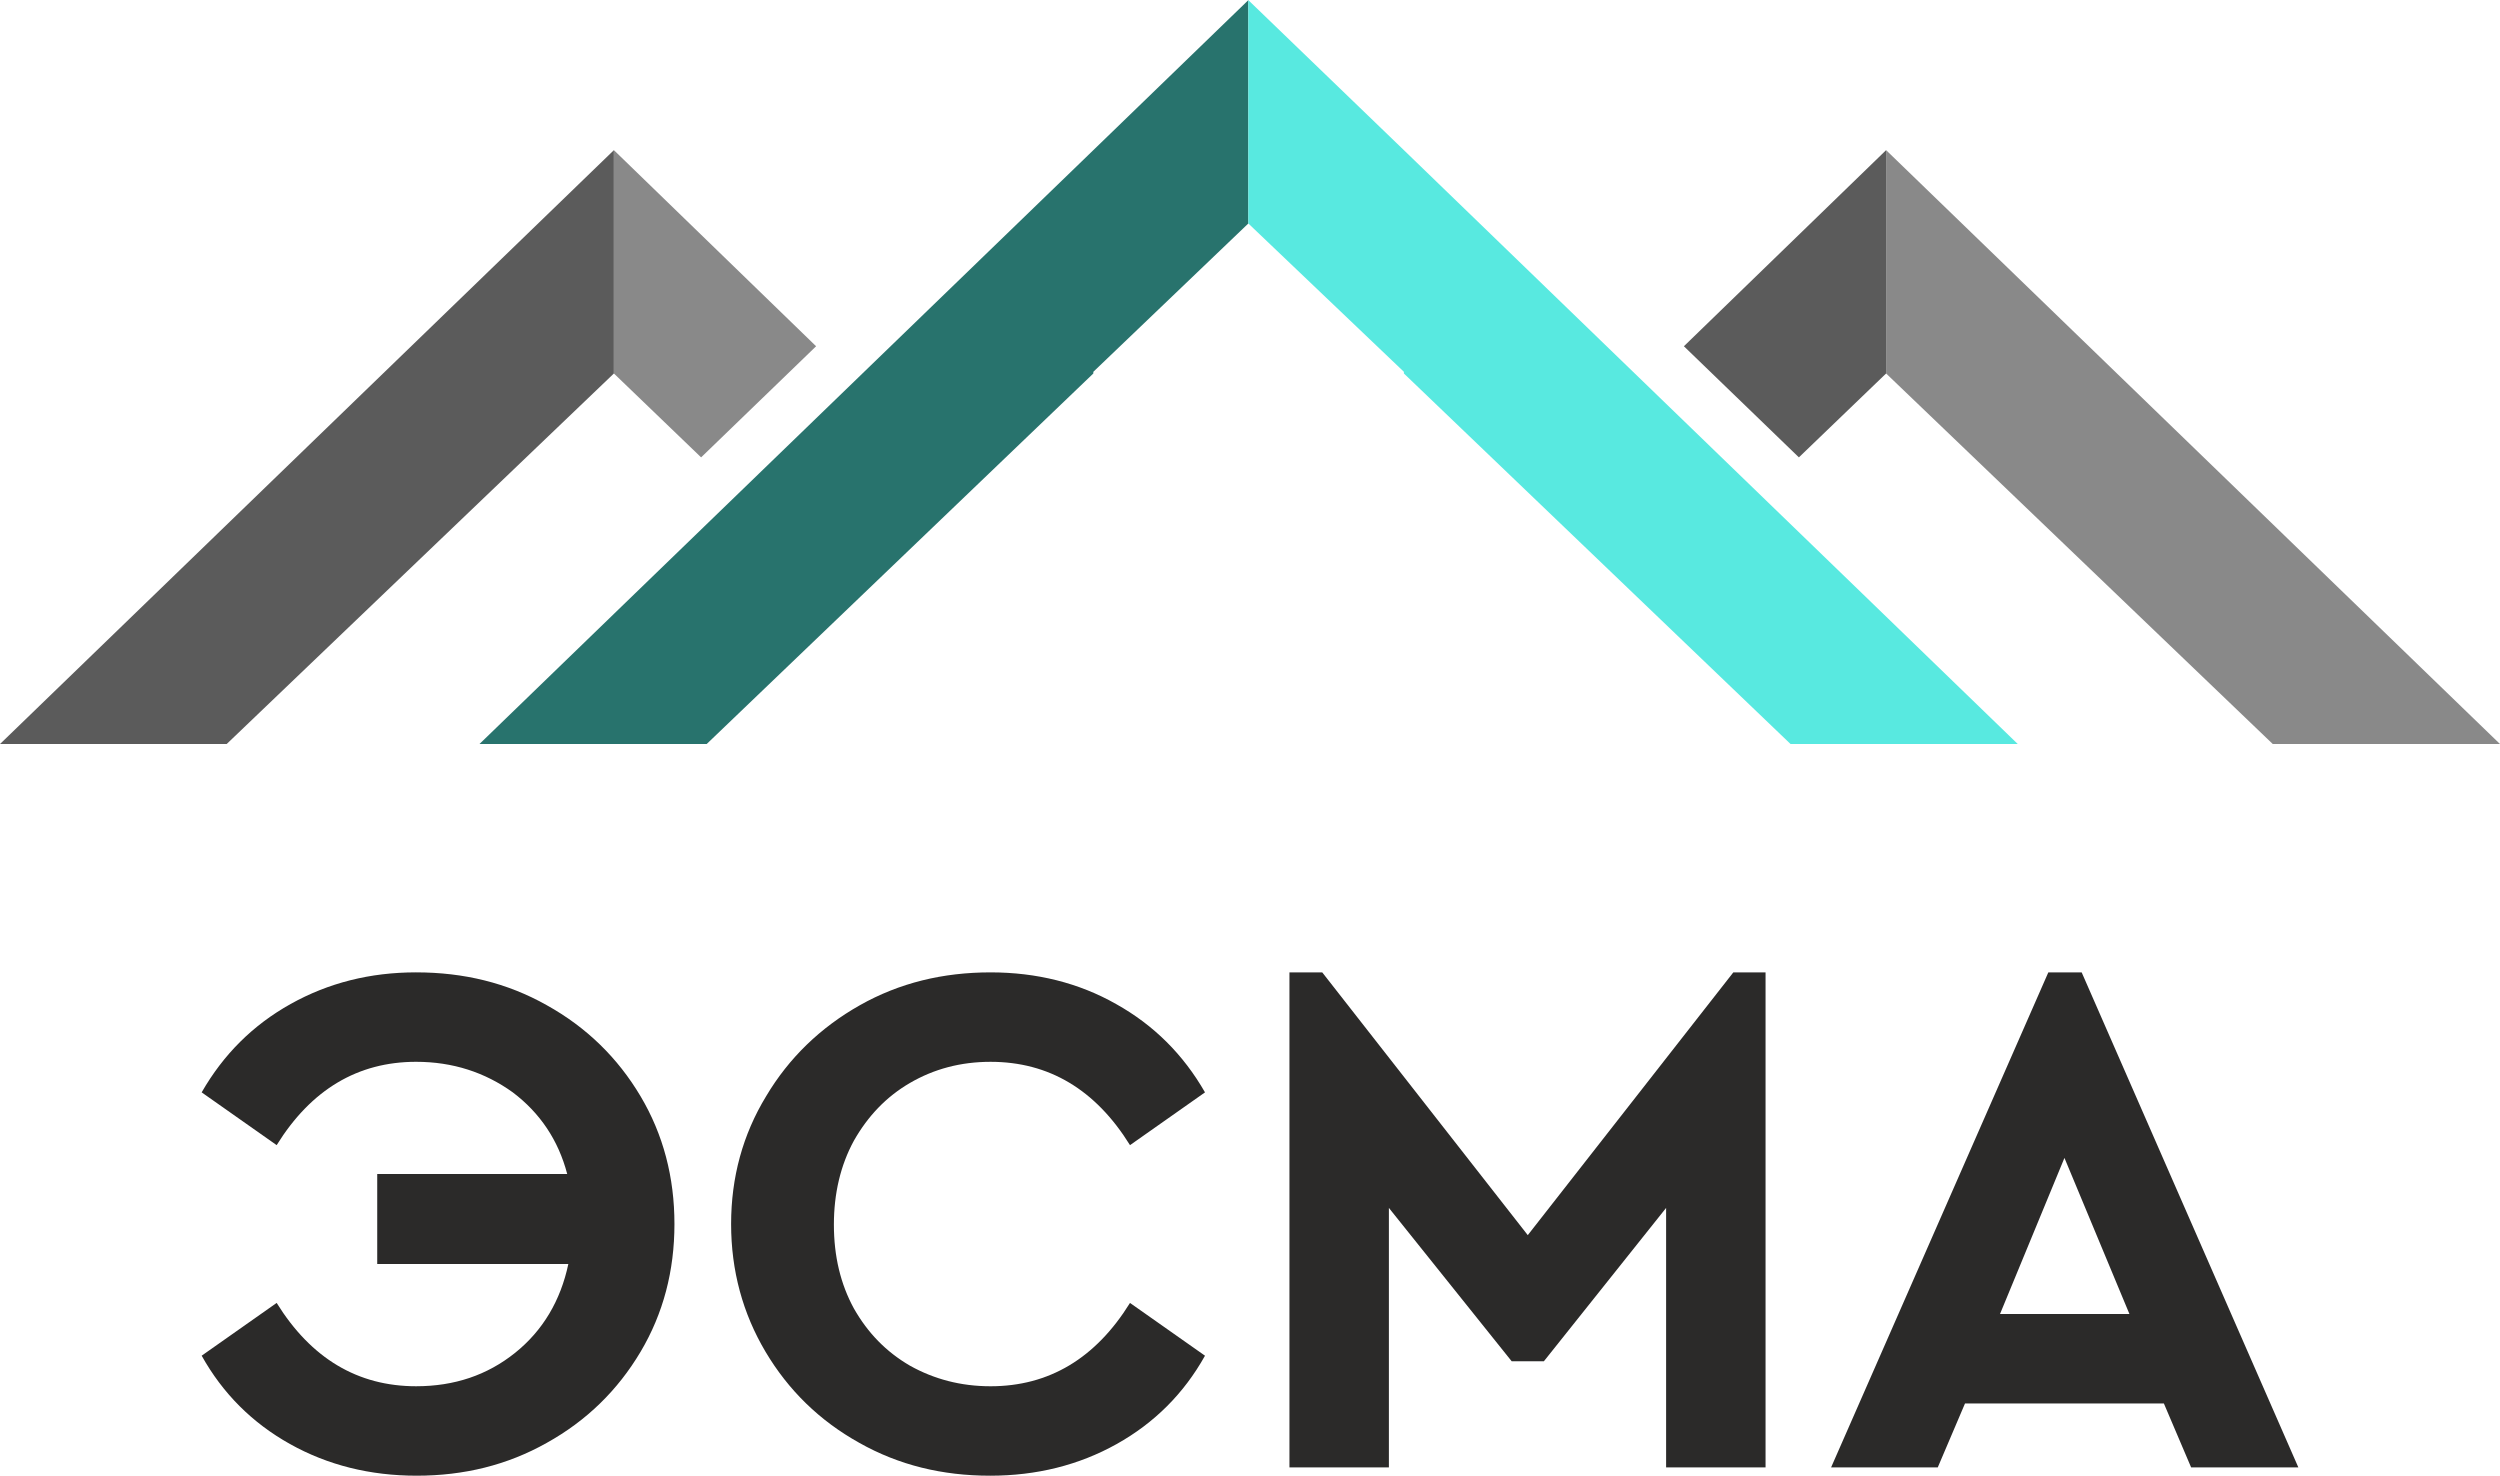
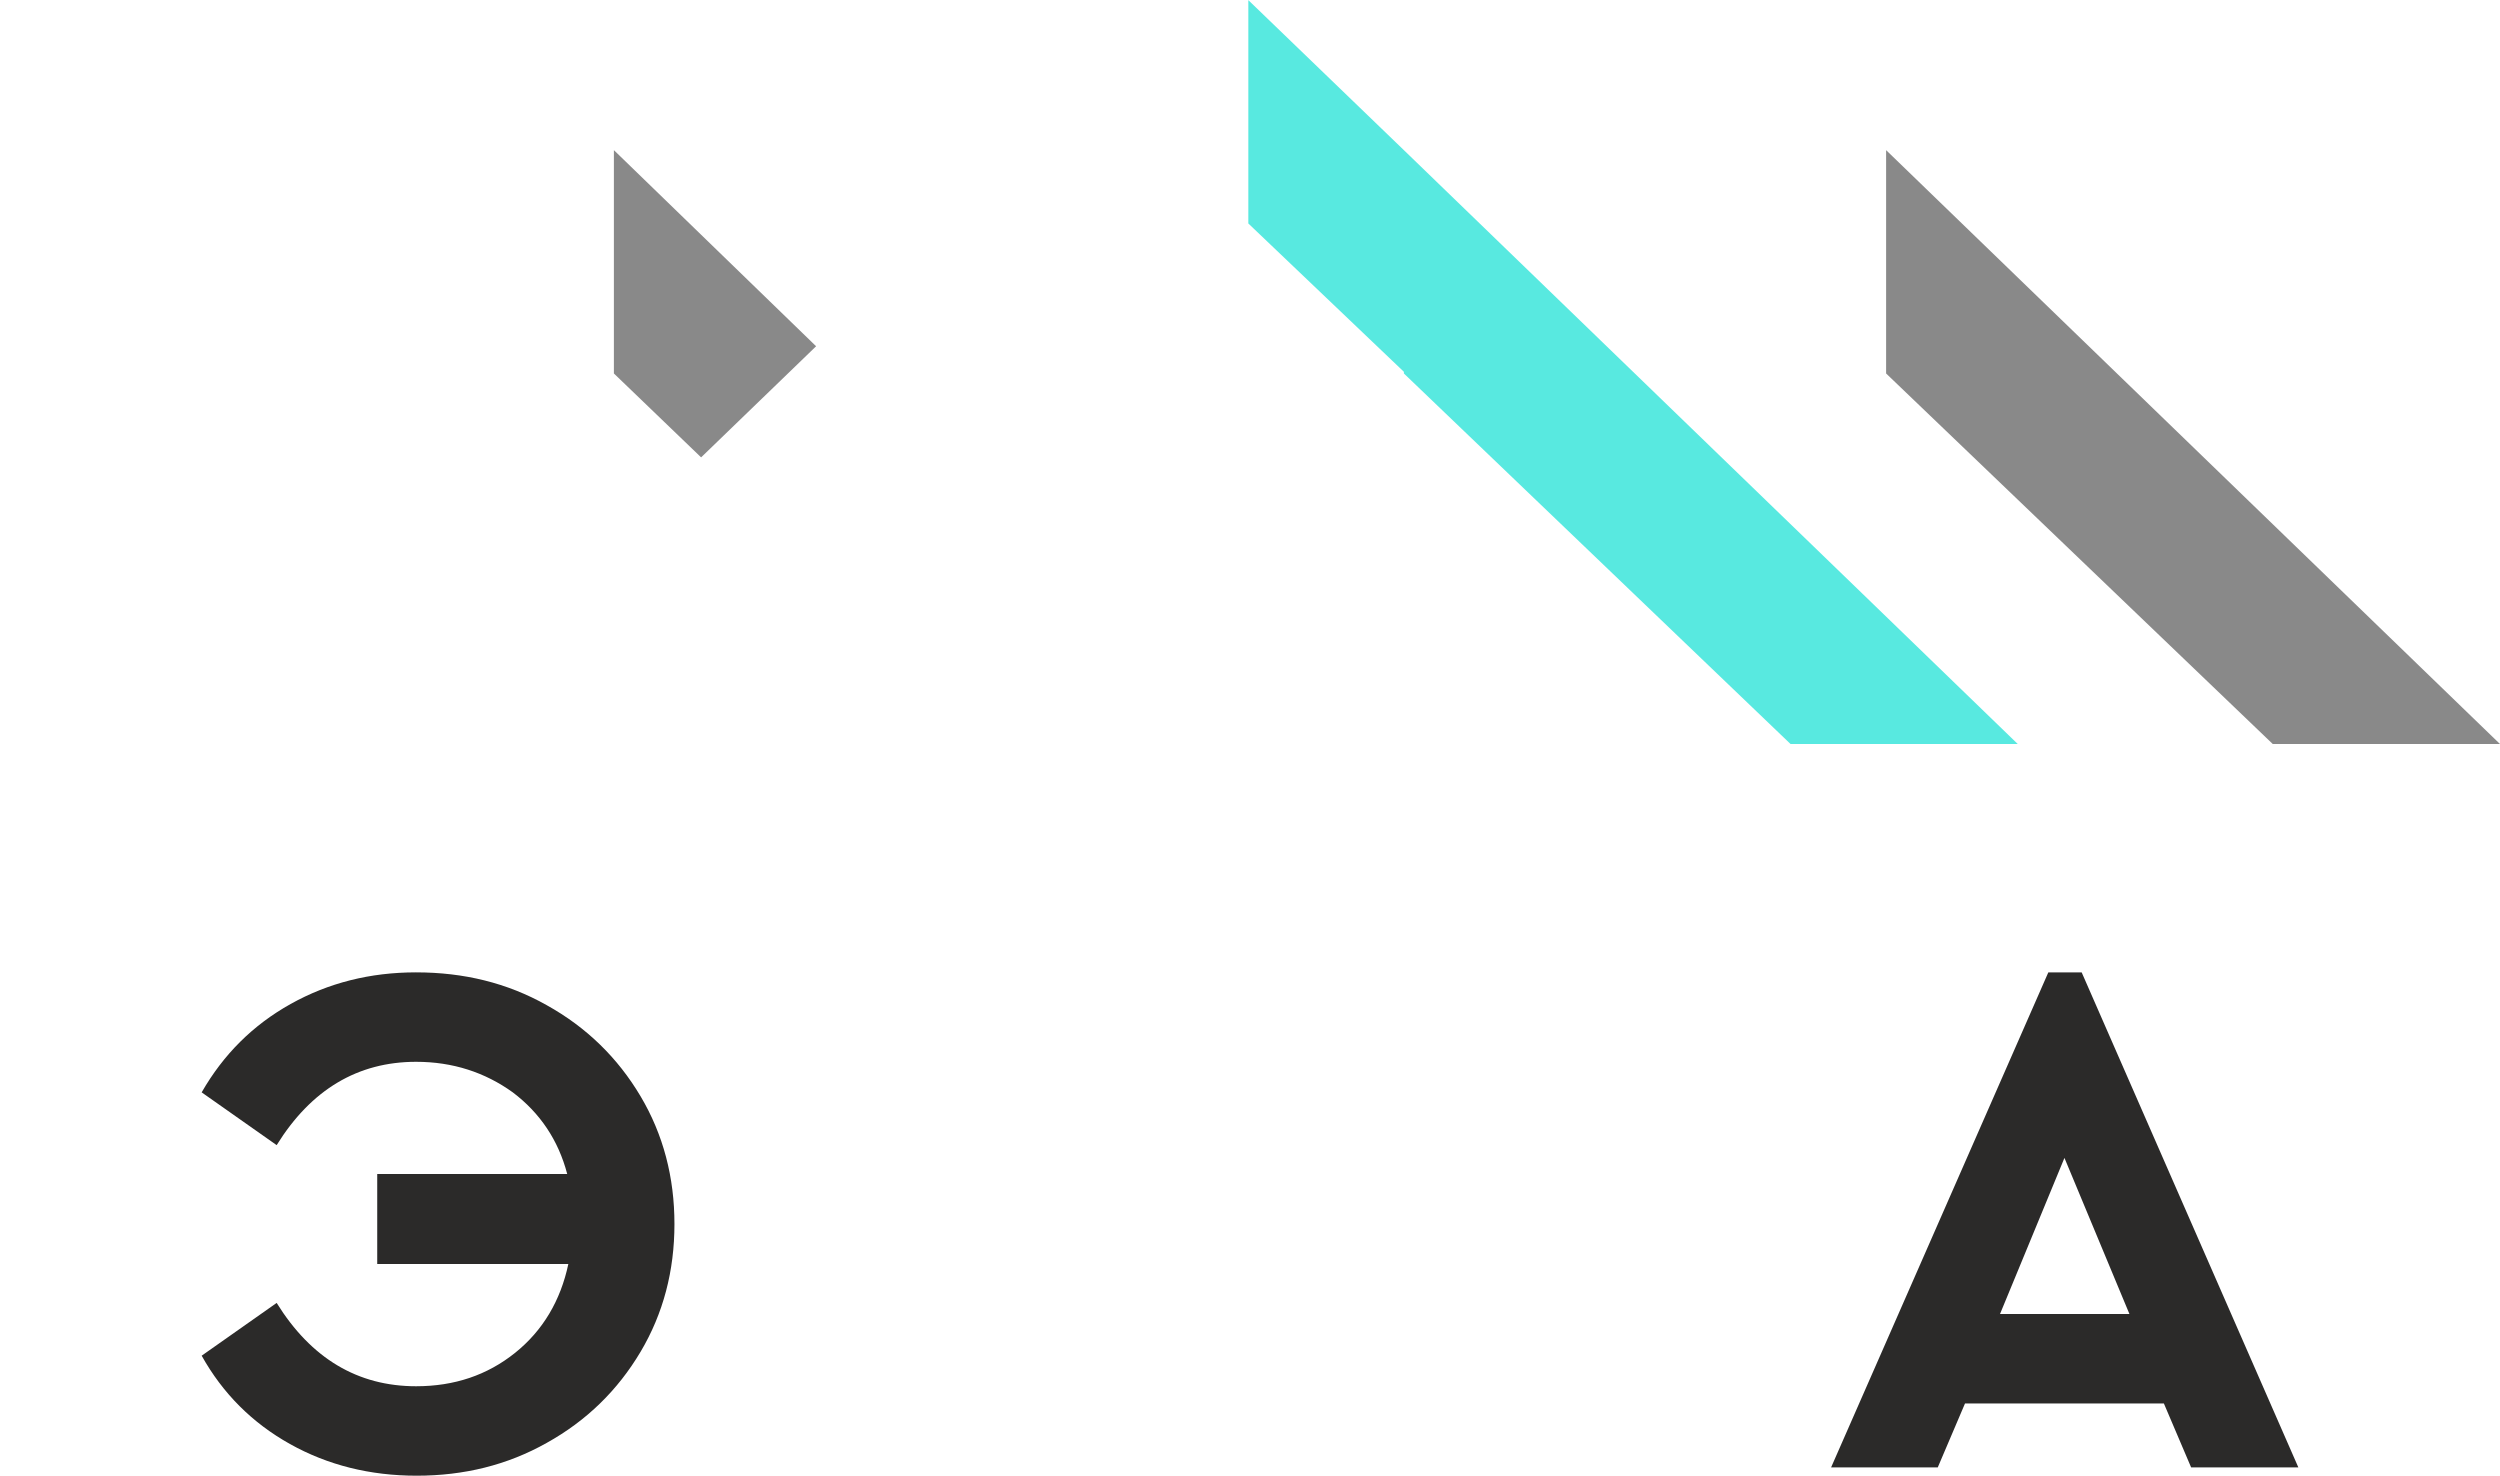
<svg xmlns="http://www.w3.org/2000/svg" xml:space="preserve" width="44.998mm" height="26.564mm" version="1.1" style="shape-rendering:geometricPrecision; text-rendering:geometricPrecision; image-rendering:optimizeQuality; fill-rule:evenodd; clip-rule:evenodd" viewBox="0 0 4500 2656">
  <defs>
    <style type="text/css">
   
    .fil1 {fill:#898989}
    .fil0 {fill:#5B5B5B}
    .fil2 {fill:#28736D}
    .fil3 {fill:#58E9E0}
    .fil4 {fill:#2B2A29;fill-rule:nonzero}
   
  </style>
  </defs>
  <g id="Слой_x0020_1">
    <g id="_1234268848">
-       <polygon class="fil0" points="1105,270 0,1339 408,1339 1105,672 " />
      <polygon class="fil1" points="1105,270 1469,623 1262,823 1105,672 " />
-       <polygon class="fil2" points="1968,270 1143,1068 863,1339 1272,1339 1968,672 1968,669 2247,402 2247,0 " />
      <polygon class="fil3" points="2527,270 3352,1068 3632,1339 3223,1339 2527,672 2527,669 2247,402 2247,0 " />
      <polygon class="fil1" points="3395,270 4500,1339 4091,1339 3395,672 " />
-       <polygon class="fil0" points="3395,270 3031,623 3238,823 3395,672 " />
      <path class="fil4" d="M749 1750c86,0 164,19 235,59 72,40 128,95 169,164 41,69 61,146 61,230 0,84 -20,161 -61,230 -41,69 -97,124 -169,164 -71,40 -149,59 -234,59 -84,0 -160,-19 -228,-57 -68,-38 -121,-91 -159,-159l135 -95c62,100 146,150 251,150 69,0 128,-20 178,-60 50,-40 82,-94 96,-160l-344 0 0 -162 342 0c-16,-61 -49,-110 -98,-147 -50,-36 -108,-55 -174,-55 -105,0 -189,50 -251,150l-135 -95c39,-68 92,-121 160,-159 68,-38 143,-57 226,-57z" />
-       <path id="1" class="fil4" d="M1782 2656c-86,0 -164,-19 -235,-59 -72,-40 -128,-95 -169,-164 -41,-69 -62,-146 -62,-230 0,-84 21,-161 63,-230 41,-69 98,-124 169,-164 71,-40 149,-59 235,-59 83,0 159,19 226,57 68,38 121,91 160,159l-135 95c-62,-100 -146,-150 -251,-150 -54,0 -102,13 -145,38 -43,25 -76,60 -101,104 -24,44 -36,95 -36,151 0,57 12,107 36,151 25,44 58,78 101,103 43,24 91,37 145,37 105,0 189,-50 251,-150l135 95c-38,68 -91,121 -159,159 -68,38 -144,57 -228,57z" />
-       <polygon id="2" class="fil4" points="3178,1750 3178,2641 2999,2641 2999,2174 2779,2450 2721,2450 2500,2174 2500,2641 2321,2641 2321,1750 2380,1750 2750,2223 3120,1750 " />
      <path id="3" class="fil4" d="M3895 2526l-358 0 -49 115 -192 0 391 -891 60 0 390 891 -193 0 -49 -115zm-179 -442l-116 281 233 0 -117 -281z" />
    </g>
  </g>
</svg>